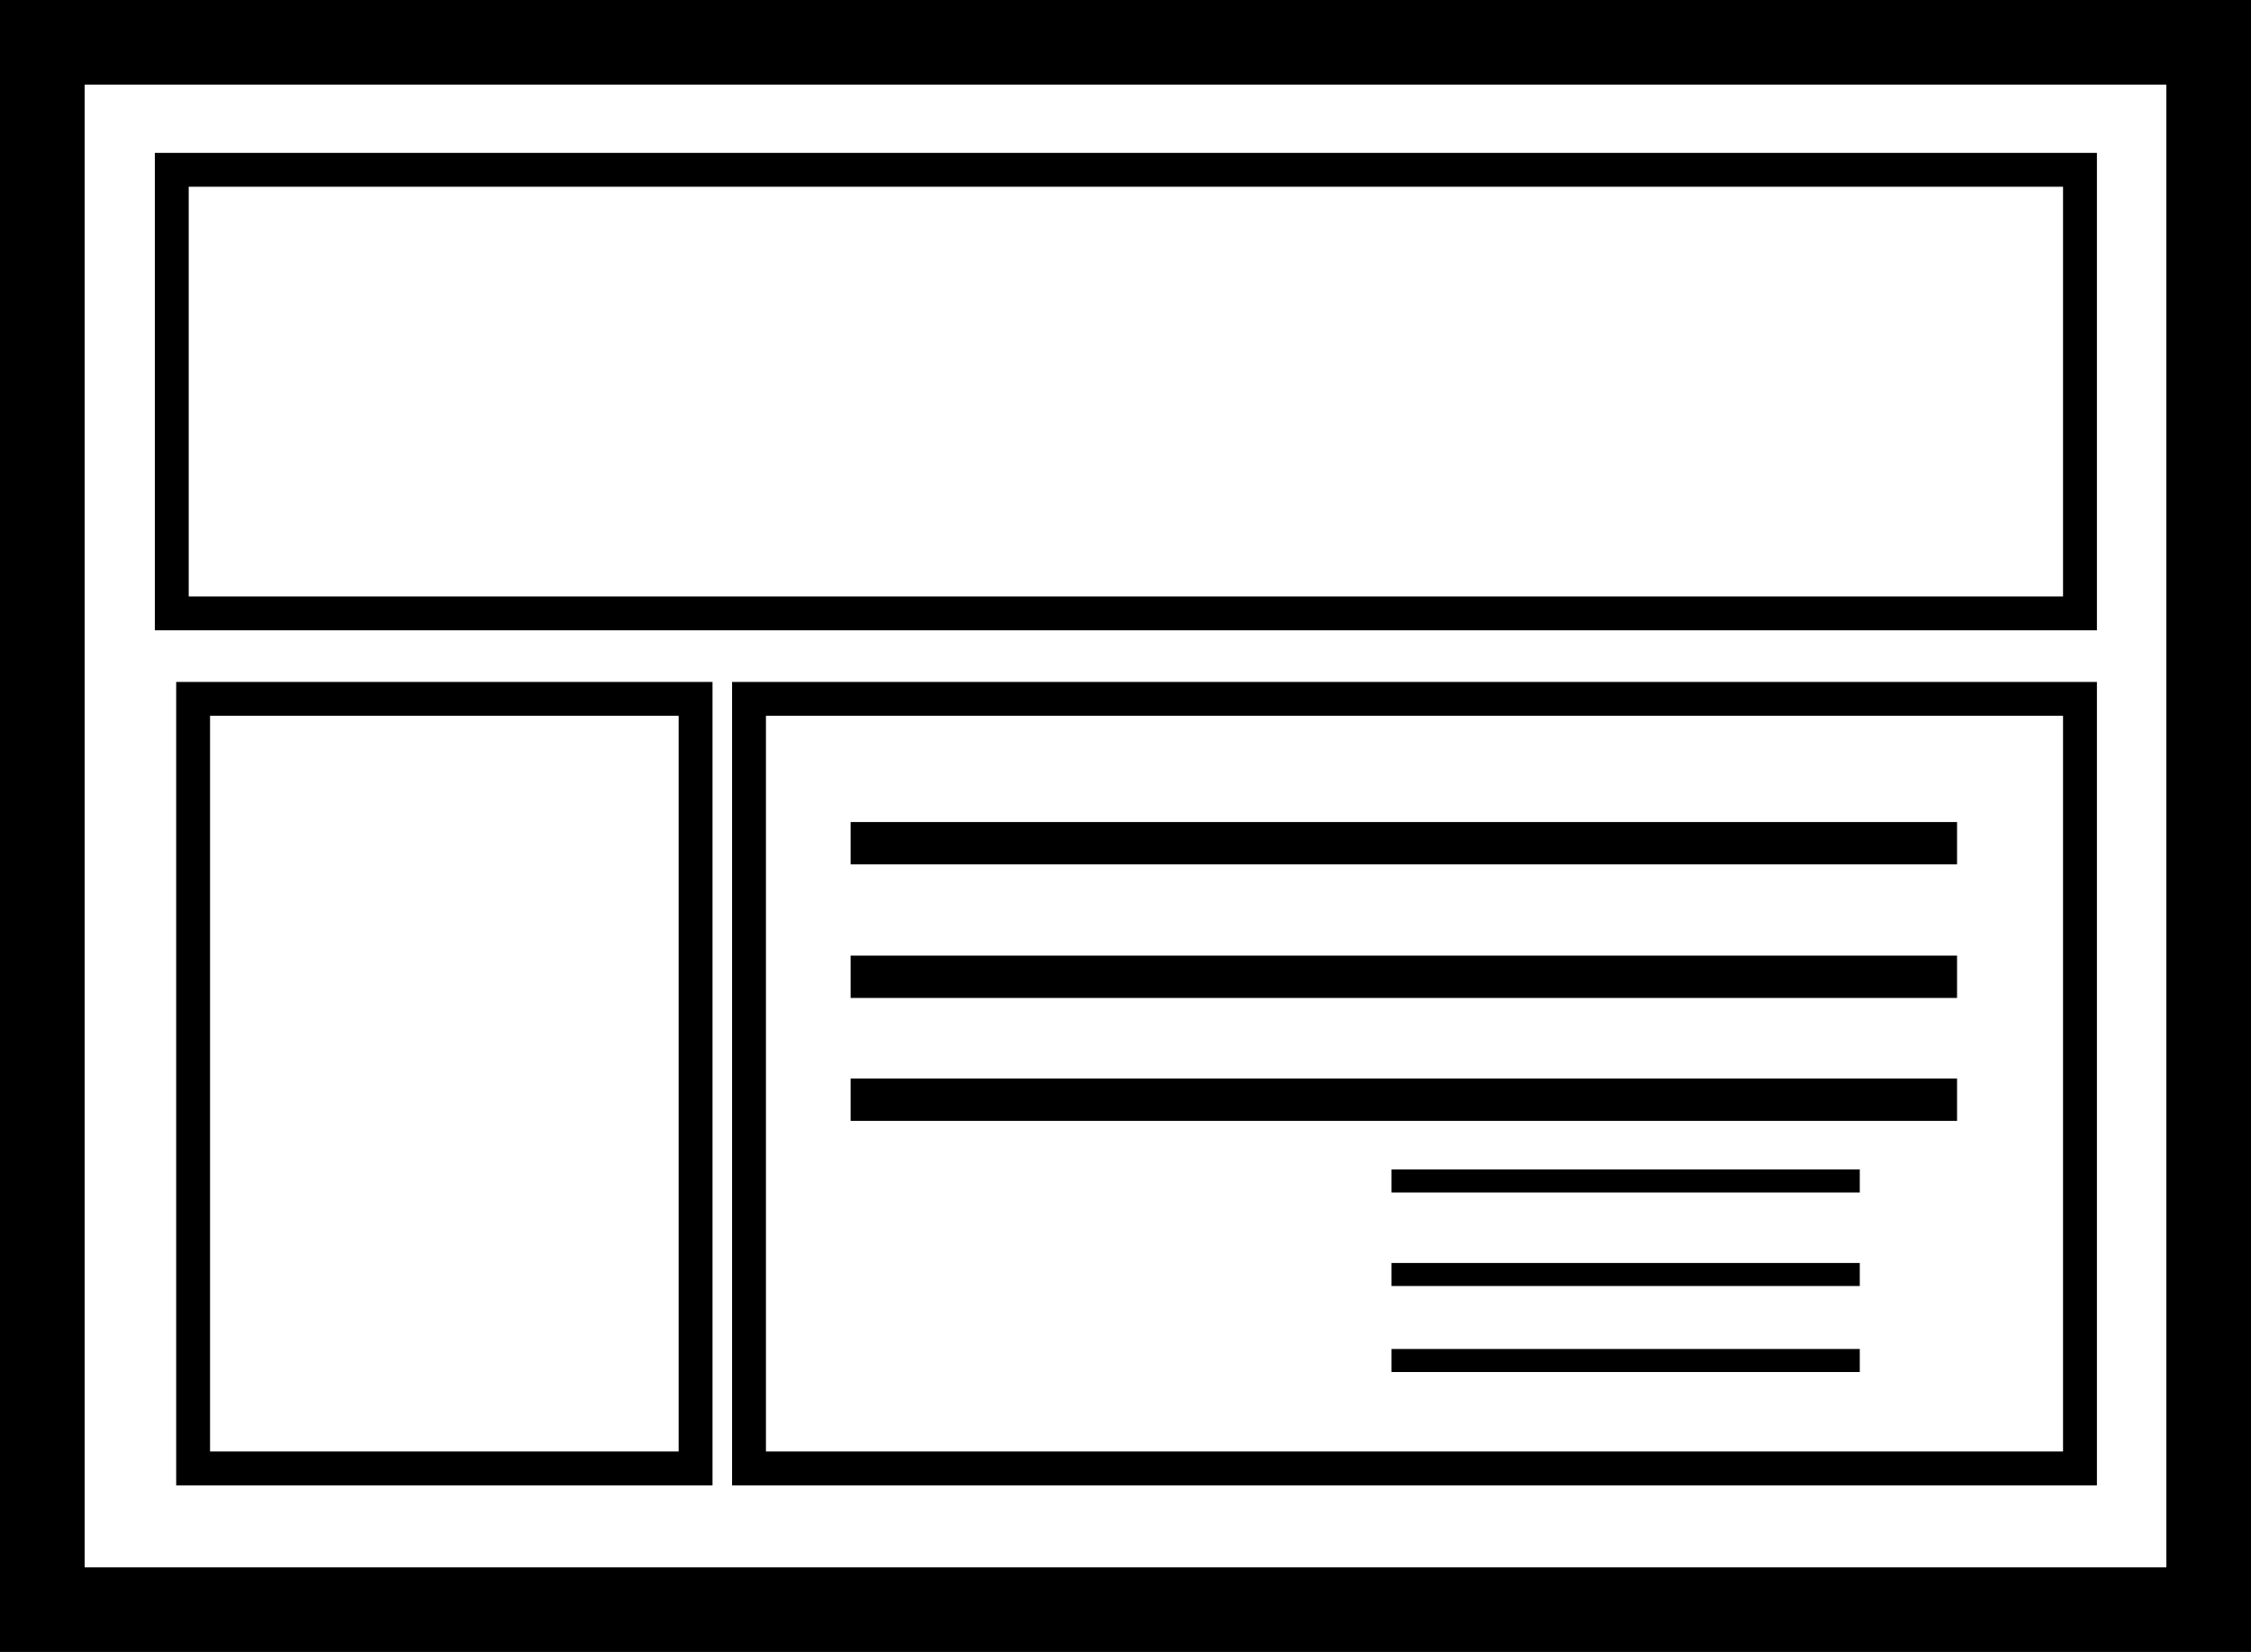
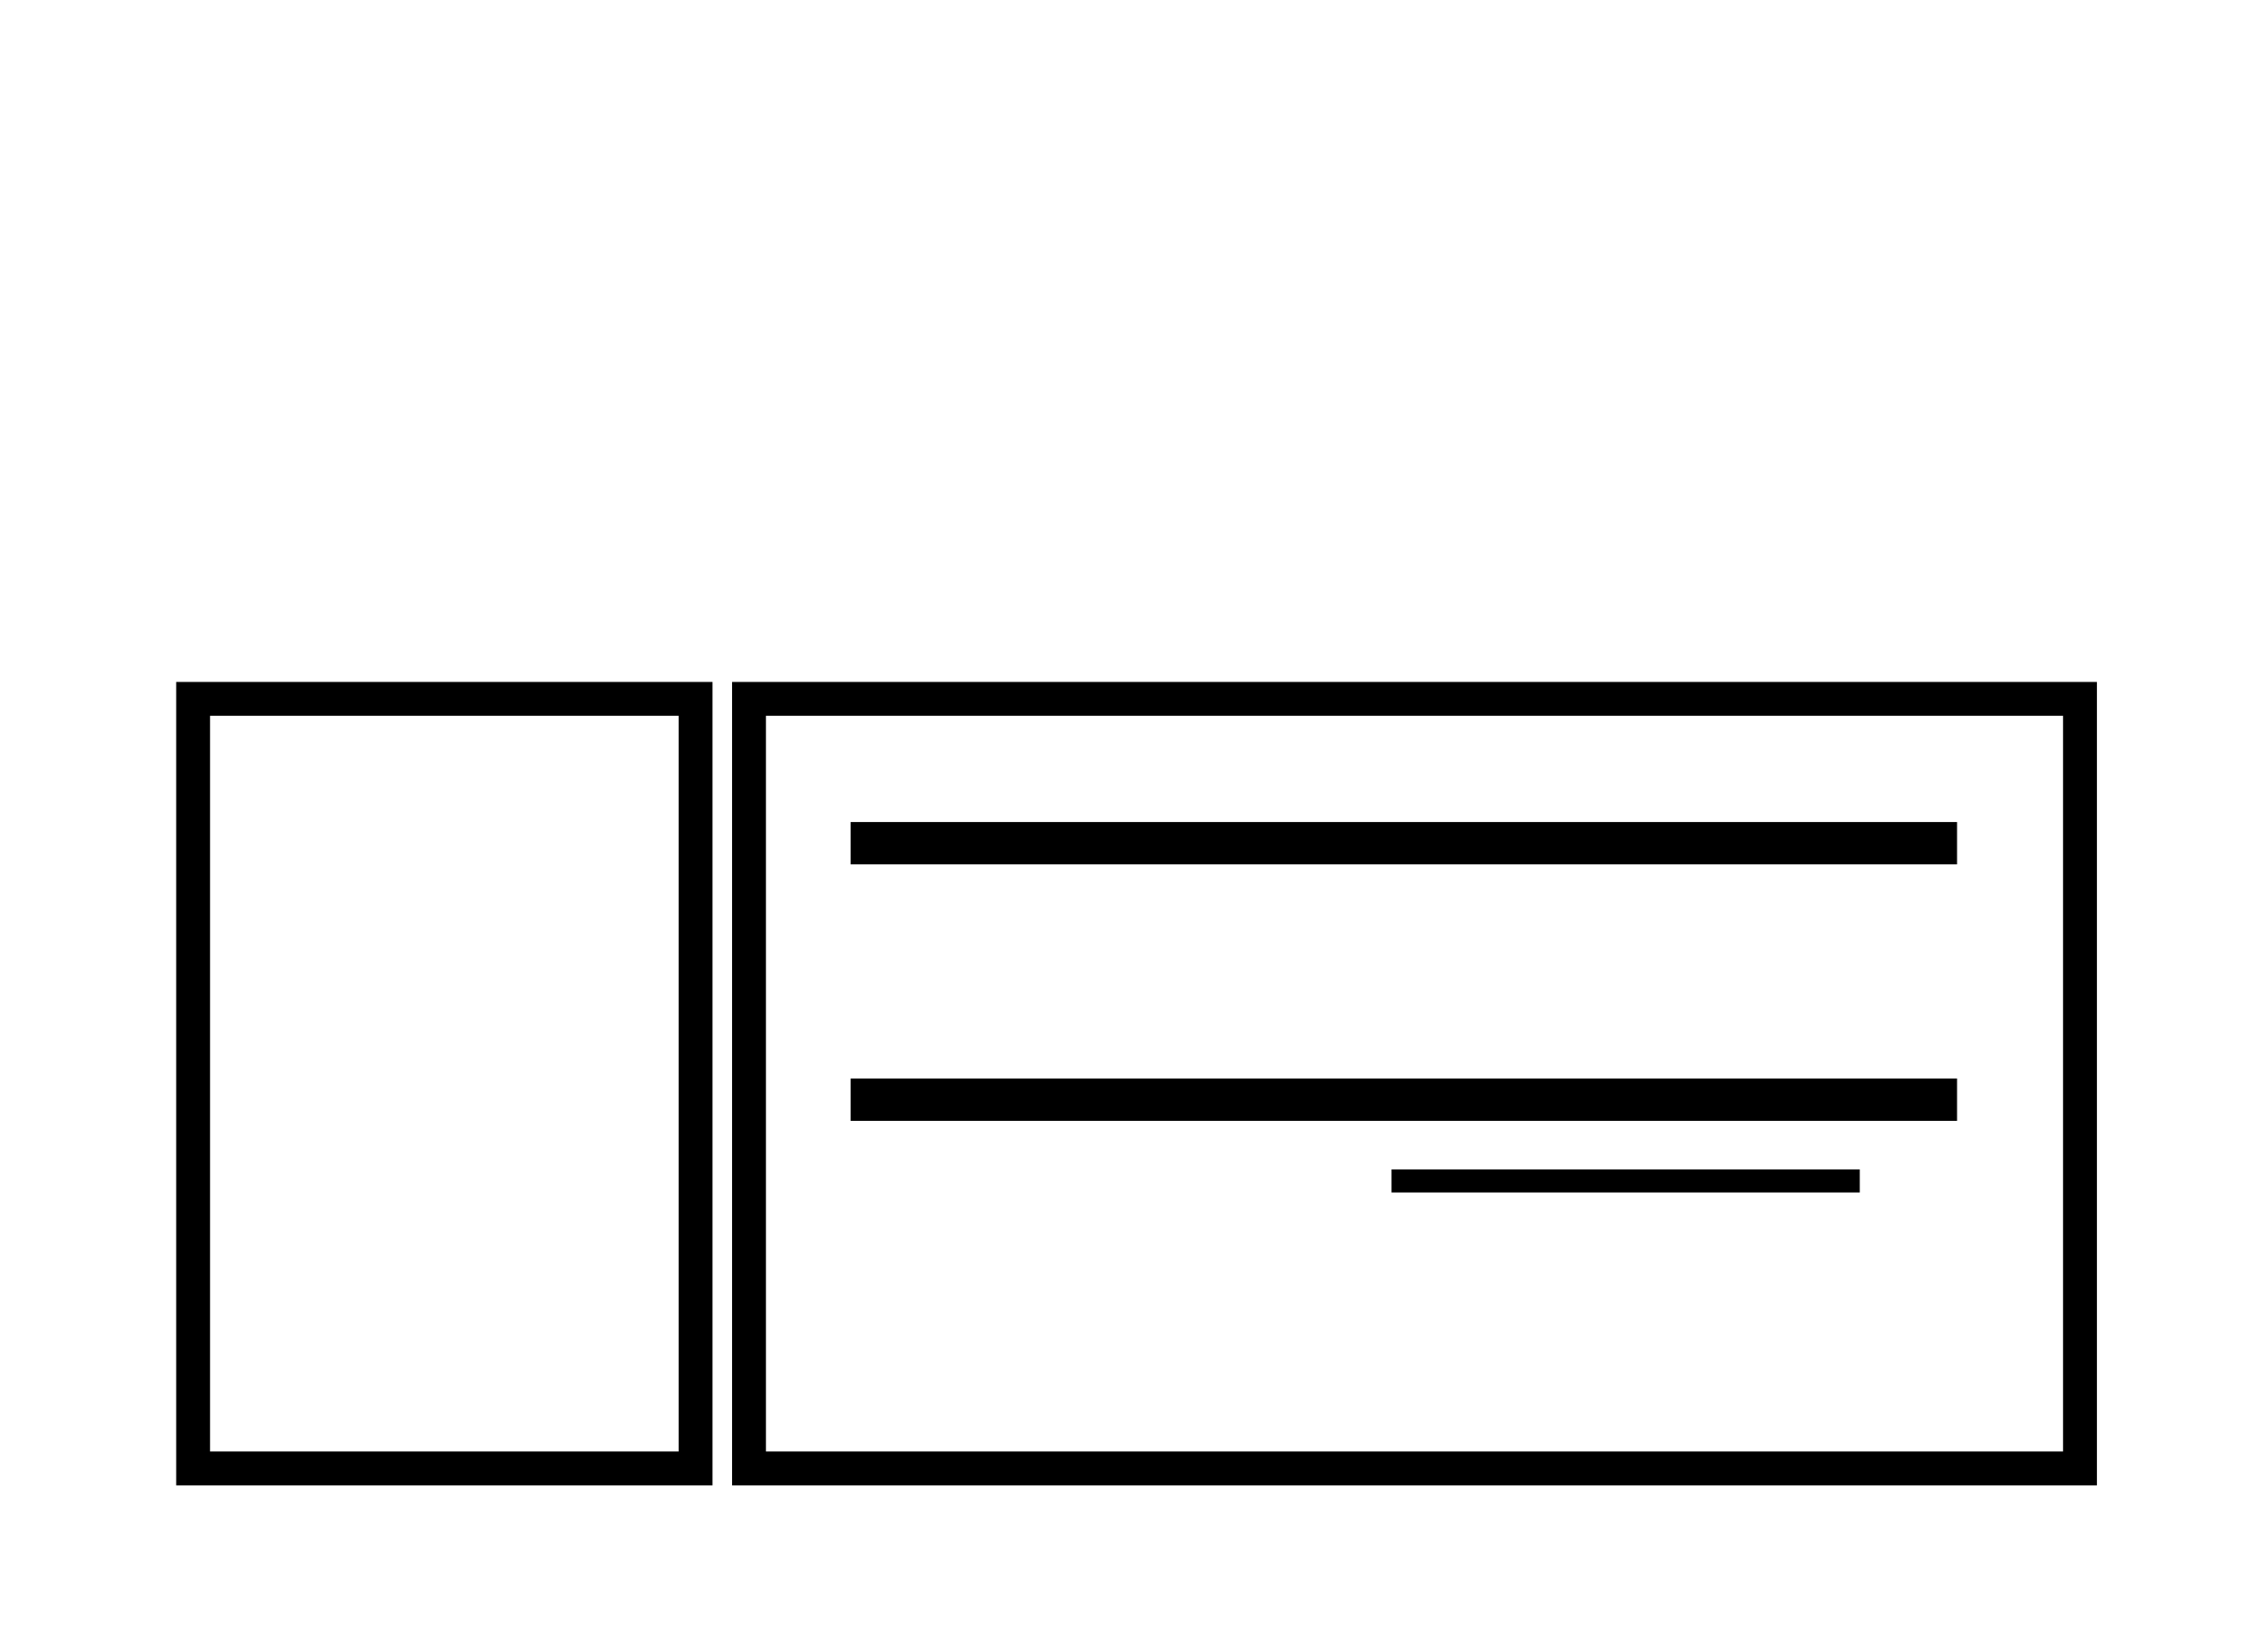
<svg xmlns="http://www.w3.org/2000/svg" version="1.1" width="26.588" height="19.515" id="svg3911">
  <defs id="defs3913" />
  <g transform="translate(-435.304,-615.612)" id="layer1">
-     <rect width="25.588" height="18.515" x="435.804" y="616.112" id="rect3930" style="fill:none;stroke:#000000;stroke-linecap:square;stroke-linejoin:miter" />
-     <rect width="22.539" height="5.24" x="437.333" y="617.618" id="rect4440" style="fill:none;stroke:#000000;stroke-width:0.4;stroke-linecap:square;stroke-linejoin:miter;stroke-miterlimit:4;stroke-dasharray:none" />
    <rect width="15.721" height="9.091" x="444.151" y="623.868" id="rect4442" style="fill:none;stroke:#000000;stroke-width:0.4;stroke-linecap:square;stroke-linejoin:miter;stroke-miterlimit:4;stroke-dasharray:none" />
    <rect width="5.935" height="9.091" x="437.585" y="623.868" id="rect4444" style="fill:none;stroke:#000000;stroke-width:0.4;stroke-linecap:square;stroke-linejoin:miter;stroke-miterlimit:4;stroke-dasharray:none" />
    <path d="m 445.351,625.573 13.069,0" id="path4446" style="fill:none;stroke:#000000;stroke-width:0.5;stroke-linecap:butt;stroke-linejoin:miter;stroke-miterlimit:4;stroke-opacity:1;stroke-dasharray:none" />
-     <path d="m 445.351,627.151 13.069,0" id="path4448" style="fill:none;stroke:#000000;stroke-width:0.5;stroke-linecap:butt;stroke-linejoin:miter;stroke-miterlimit:4;stroke-opacity:1;stroke-dasharray:none" />
    <path d="m 445.351,628.603 13.069,0" id="path4450" style="fill:none;stroke:#000000;stroke-width:0.5;stroke-linecap:butt;stroke-linejoin:miter;stroke-miterlimit:4;stroke-opacity:1;stroke-dasharray:none" />
    <path d="m 451.74,629.563 5.531,0" id="path4452" style="fill:none;stroke:#000000;stroke-width:0.272;stroke-linecap:butt;stroke-linejoin:miter;stroke-miterlimit:4;stroke-opacity:1;stroke-dasharray:none" />
-     <path d="m 451.74,630.668 5.531,0" id="path4454" style="fill:none;stroke:#000000;stroke-width:0.272;stroke-linecap:butt;stroke-linejoin:miter;stroke-miterlimit:4;stroke-opacity:1;stroke-dasharray:none" />
-     <path d="m 451.74,631.684 5.531,0" id="path4456" style="fill:none;stroke:#000000;stroke-width:0.272;stroke-linecap:butt;stroke-linejoin:miter;stroke-miterlimit:4;stroke-opacity:1;stroke-dasharray:none" />
  </g>
</svg>